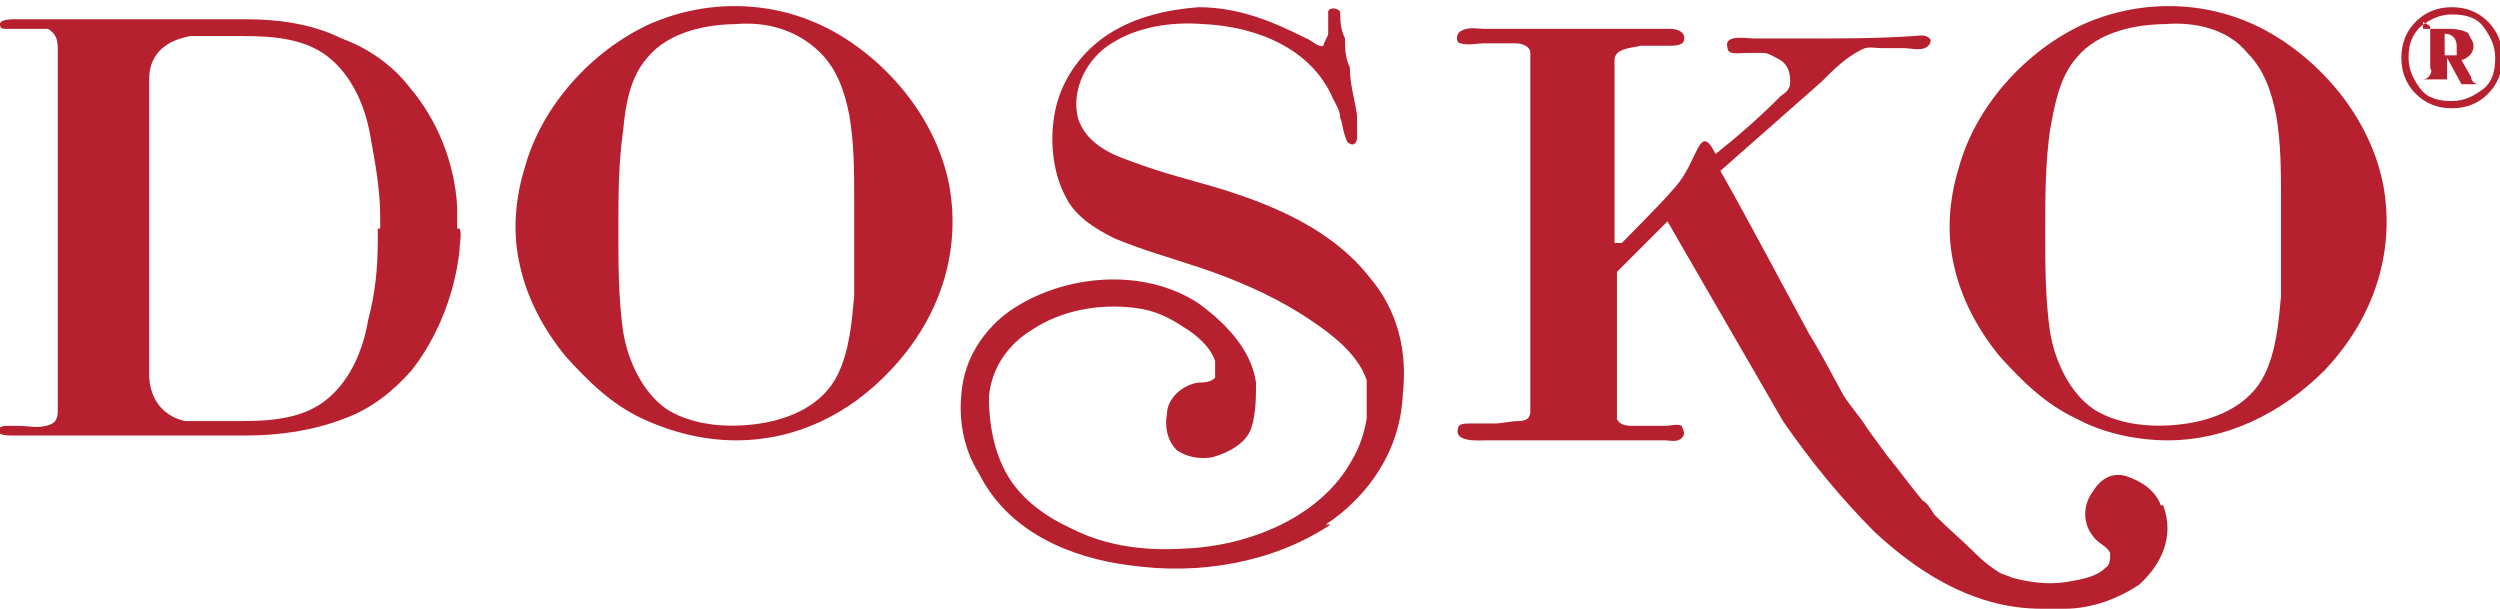
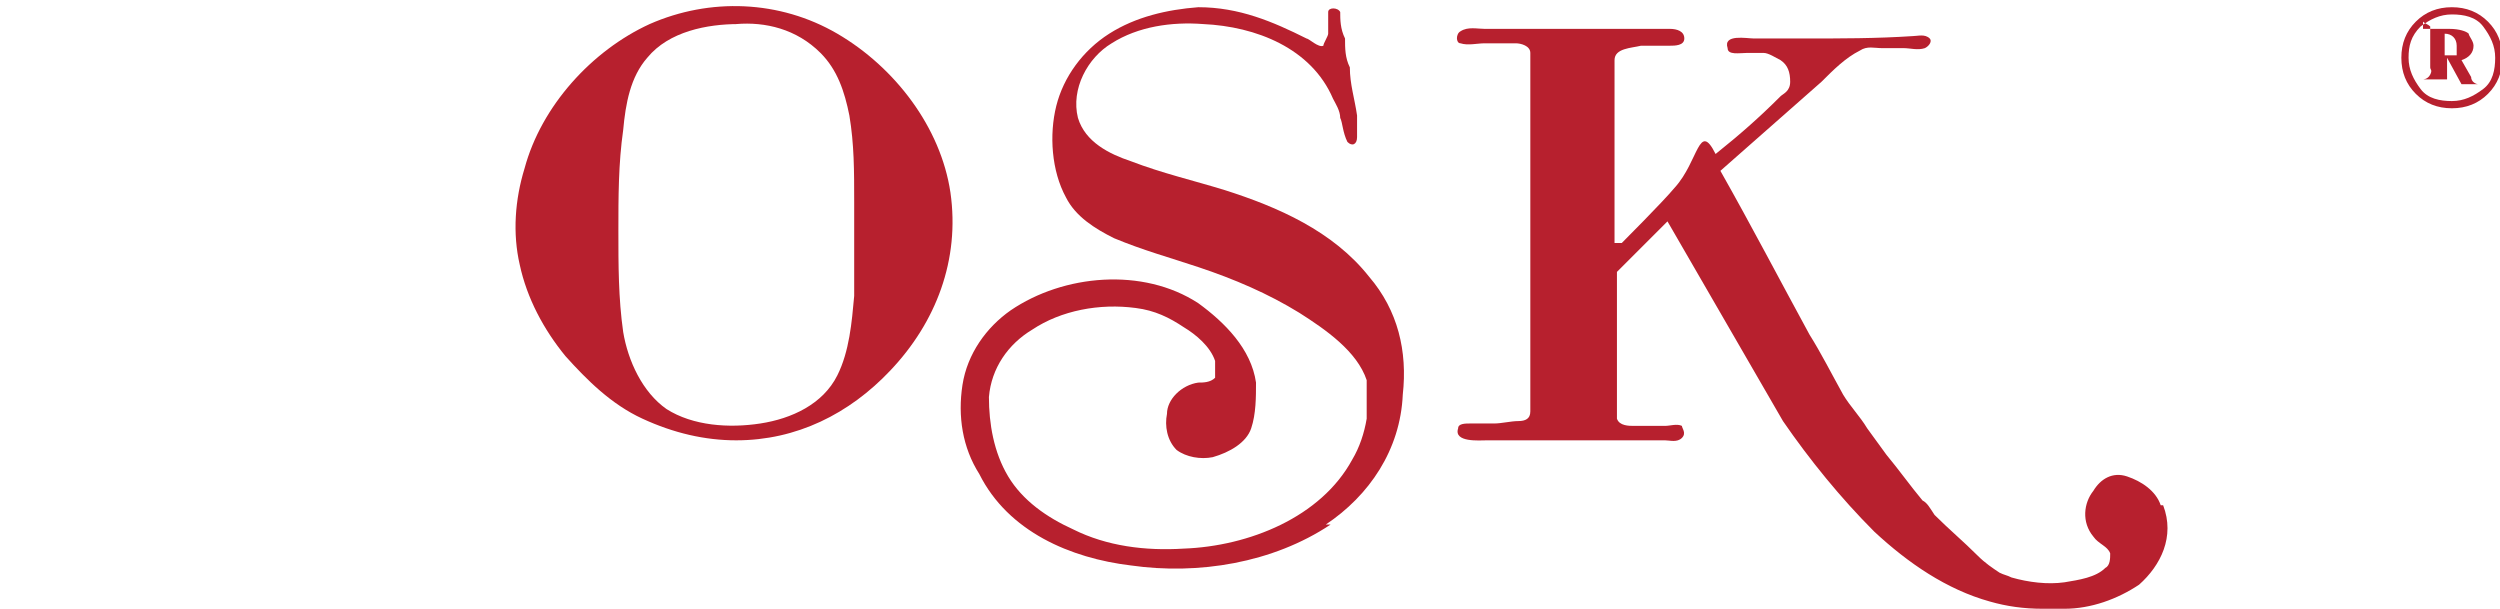
<svg xmlns="http://www.w3.org/2000/svg" id="Layer_4" version="1.1" viewBox="0 0 103.9 25.3">
  <defs>
    <style>
      .st0 {
        fill: #b7202e;
      }
    </style>
  </defs>
-   <path class="st0" d="M90.1,18.3c-1.3,0-2.7-.3-3.8-.9-1.3-.6-2.3-1.6-3.2-2.6-.9-1.1-1.6-2.4-1.9-3.8-.3-1.3-.2-2.7.2-4,.7-2.6,2.8-4.9,5.2-6C89.1-.1,92,0,94.4,1.4s4.3,3.9,4.7,6.6c.4,2.8-.6,5.4-2.5,7.4-1.8,1.8-4.1,2.9-6.5,2.9M90.1,1c-1.3,0-2.9.3-3.8,1.4-.7.8-.9,1.9-1.1,3-.2,1.4-.2,2.8-.2,4.2s0,2.8.2,4.2c.2,1.2.8,2.5,1.8,3.2,1.1.7,2.6.8,3.9.6,1.3-.2,2.6-.8,3.2-2,.5-1,.6-2.2.7-3.3,0-1.3,0-2.6,0-3.9s0-2.4-.2-3.6c-.2-1-.5-1.9-1.2-2.6-.8-1-2.2-1.3-3.4-1.2" />
  <path class="st0" d="M30.6,18.3c-1.3,0-2.6-.3-3.9-.9s-2.3-1.6-3.2-2.6c-.9-1.1-1.6-2.4-1.9-3.8-.3-1.3-.2-2.7.2-4,.7-2.6,2.8-4.9,5.2-6C29.5-.1,32.4,0,34.8,1.4c2.4,1.4,4.3,3.9,4.7,6.6.4,2.8-.6,5.4-2.5,7.4-1.7,1.8-3.9,2.9-6.4,2.9M30.7,1c-1.3,0-2.9.3-3.8,1.4-.7.8-.9,1.9-1,3-.2,1.4-.2,2.8-.2,4.2s0,2.8.2,4.2c.2,1.2.8,2.5,1.8,3.2,1.1.7,2.6.8,3.9.6,1.3-.2,2.6-.8,3.2-2,.5-1,.6-2.2.7-3.3,0-1.3,0-2.6,0-3.9s0-2.4-.2-3.6c-.2-1-.5-1.9-1.2-2.6-1-1-2.3-1.3-3.5-1.2" />
  <path class="st0" d="M55.3,21.8c-2.4,1.6-5.5,2.1-8.3,1.7-2.5-.3-5.1-1.4-6.3-3.8-.7-1.1-.9-2.4-.7-3.7.2-1.3,1-2.4,2-3.1,2.2-1.5,5.5-1.8,7.8-.3,1.1.8,2.2,1.9,2.4,3.3,0,.6,0,1.3-.2,1.9s-.9,1-1.6,1.2c-.5.1-1.1,0-1.5-.3-.4-.4-.5-1-.4-1.5,0-.6.6-1.2,1.3-1.3.2,0,.5,0,.7-.2,0-.2,0-.5,0-.7-.2-.6-.8-1.1-1.3-1.4-.6-.4-1.2-.7-2-.8-1.5-.2-3.1.1-4.3.9-1,.6-1.7,1.6-1.8,2.8,0,1.1.2,2.3.8,3.3s1.6,1.7,2.7,2.2c1.4.7,3,.9,4.6.8,2.7-.1,5.7-1.3,7-3.7.3-.5.5-1.1.6-1.7,0-.5,0-1.1,0-1.6-.4-1.2-1.7-2.1-2.8-2.8-1.3-.8-2.7-1.4-4.2-1.9-1.2-.4-2.3-.7-3.5-1.2-.8-.4-1.6-.9-2-1.7-.6-1.1-.7-2.6-.4-3.8.3-1.2,1.1-2.3,2.2-3,1.1-.7,2.4-1,3.7-1.1,1.7,0,3.1.6,4.5,1.3.1,0,.5.4.7.3,0-.1.2-.4.2-.5,0-.3,0-.7,0-.9s.4-.2.5,0c0,.3,0,.7.2,1.1,0,.4,0,.8.2,1.2,0,.7.2,1.3.3,2,0,.3,0,.6,0,.9s-.2.4-.4.2c-.2-.4-.2-.8-.3-1,0-.3-.2-.6-.3-.8-.9-2.1-3.2-3-5.4-3.1-1.3-.1-2.7.1-3.8.8-1,.6-1.7,1.9-1.4,3.1.3,1,1.3,1.5,2.2,1.8,1.3.5,2.6.8,3.9,1.2,2.2.7,4.5,1.7,6,3.6,1.2,1.4,1.6,3.1,1.4,4.9-.1,2.3-1.4,4.2-3.2,5.4" />
  <path class="st0" d="M89.8,21c-.2-.6-.8-1-1.4-1.2s-1.1.1-1.4.6c-.4.5-.5,1.3,0,1.9.2.3.6.4.7.7,0,.2,0,.5-.2.6-.4.4-1.1.5-1.7.6-.7.1-1.5,0-2.2-.2-.2-.1-.3-.1-.5-.2-.3-.2-.6-.4-.9-.7-.6-.6-1.2-1.1-1.8-1.7h0c-.2-.3-.3-.5-.5-.6-.5-.6-1-1.3-1.5-1.9-.3-.4-.5-.7-.8-1.1-.3-.5-.7-.9-1-1.4-.5-.9-.9-1.7-1.4-2.5-1.2-2.2-2.4-4.5-3.7-6.8l4.2-3.7c.5-.5,1-1,1.6-1.3.3-.2.6-.1.9-.1h.9c.3,0,.6.1.9,0,.2-.1.3-.3.2-.4-.2-.2-.5-.1-.7-.1-1.5.1-3,.1-4.6.1h-2c-.3,0-1.3-.2-1.1.4,0,.3.5.2.8.2h.7c.2,0,.5.2.7.3.3.2.4.5.4.9s-.3.5-.4.6c-.9.9-1.7,1.6-2.7,2.4-.7-1.4-.7.3-1.7,1.4-.5.6-2.2,2.3-2.2,2.3,0,0-.2,0-.3,0v-3.2h0V2.5c0-.5.7-.5,1.1-.6h1.2c.2,0,.6,0,.6-.3s-.3-.4-.6-.4h-7.7c-.3,0-.7-.1-1,.1-.2.1-.2.5,0,.5.3.1.7,0,1,0h1.3c.2,0,.6.1.6.4v14.9c0,.3-.2.4-.5.4s-.7.1-1,.1h-1c-.2,0-.5,0-.5.2-.2.6.9.5,1.2.5h7.4c.2,0,.5.1.7-.1s0-.4,0-.5c-.2-.1-.5,0-.7,0h-1.3c-.2,0-.6,0-.7-.3v-6.1l2.1-2.1,4.8,8.3c1.1,1.6,2.4,3.2,3.8,4.6,1.4,1.3,3,2.4,4.8,2.9.7.2,1.4.3,2.2.3h.9c1.1,0,2.2-.4,3.1-1,.9-.8,1.5-2,1-3.3h0Z" />
-   <path class="st0" d="M19,9.5h0v-.9c-.1-1.8-.8-3.6-2-5-.7-.9-1.7-1.6-2.8-2-1.2-.6-2.6-.8-4-.8H.5h.1c-.1,0-.6,0-.6.2s.1.2.3.2h1.7c.3.2.4.4.4.8v15c0,.3,0,.6-.5.7-.4.1-.7,0-1.1,0H.2c-.1,0-.3.1-.3.2,0,.2.5.2.6.2h0,9.7c1.4,0,2.8-.2,4.1-.7,1.1-.4,2-1.1,2.8-2,1.1-1.4,1.8-3.2,2-5,0-.3.1-.7,0-.9h0q.1,0,0,0h0ZM15.7,9.5h0v.5c0,1.1-.1,2.2-.4,3.3-.2,1.2-.7,2.4-1.6,3.2-1,.9-2.4,1-3.7,1h-2.3c-.5-.1-1.4-.5-1.5-1.8V3.3c0-1.4,1.2-1.7,1.7-1.8h2.2c1.3,0,2.7.1,3.7,1,.9.8,1.4,2,1.6,3.2.2,1.1.4,2.2.4,3.3,0,.1,0,.3,0,.5h0Z" />
  <path class="st0" d="M99.8,2.4c0-.6.2-1.1.6-1.5s.9-.6,1.5-.6,1.1.2,1.5.6c.4.4.6.9.6,1.5s-.2,1.1-.6,1.5-.9.6-1.5.6-1.1-.2-1.5-.6-.6-.9-.6-1.5ZM103.7,2.4c0-.5-.2-.9-.5-1.3s-.8-.5-1.3-.5-.9.2-1.3.5c-.4.4-.5.8-.5,1.3s.2.9.5,1.3.8.5,1.3.5.9-.2,1.3-.5.5-.8.5-1.3ZM100.7,1.2h1.1c.4,0,.7.1.8.2,0,.1.2.3.2.5,0,.3-.2.5-.5.6l.4.7c0,.2.2.3.3.3h0c0,0-.7,0-.7,0l-.6-1.1h0v.6c0,.2,0,.3,0,.3s0,0,.3,0h0c0,0-1.3,0-1.3,0h0c0,0,.2,0,.3-.2s0-.2,0-.3v-1.4c0-.2,0-.3,0-.3-.1-.1-.2-.1-.3-.2,0,0,0,0,0,0ZM101.6,1.3v1h.2c0,0,.2,0,.3,0,0,0,0-.2,0-.4,0-.3-.2-.5-.5-.5,0,0,0,0,0,0Z" />
</svg>